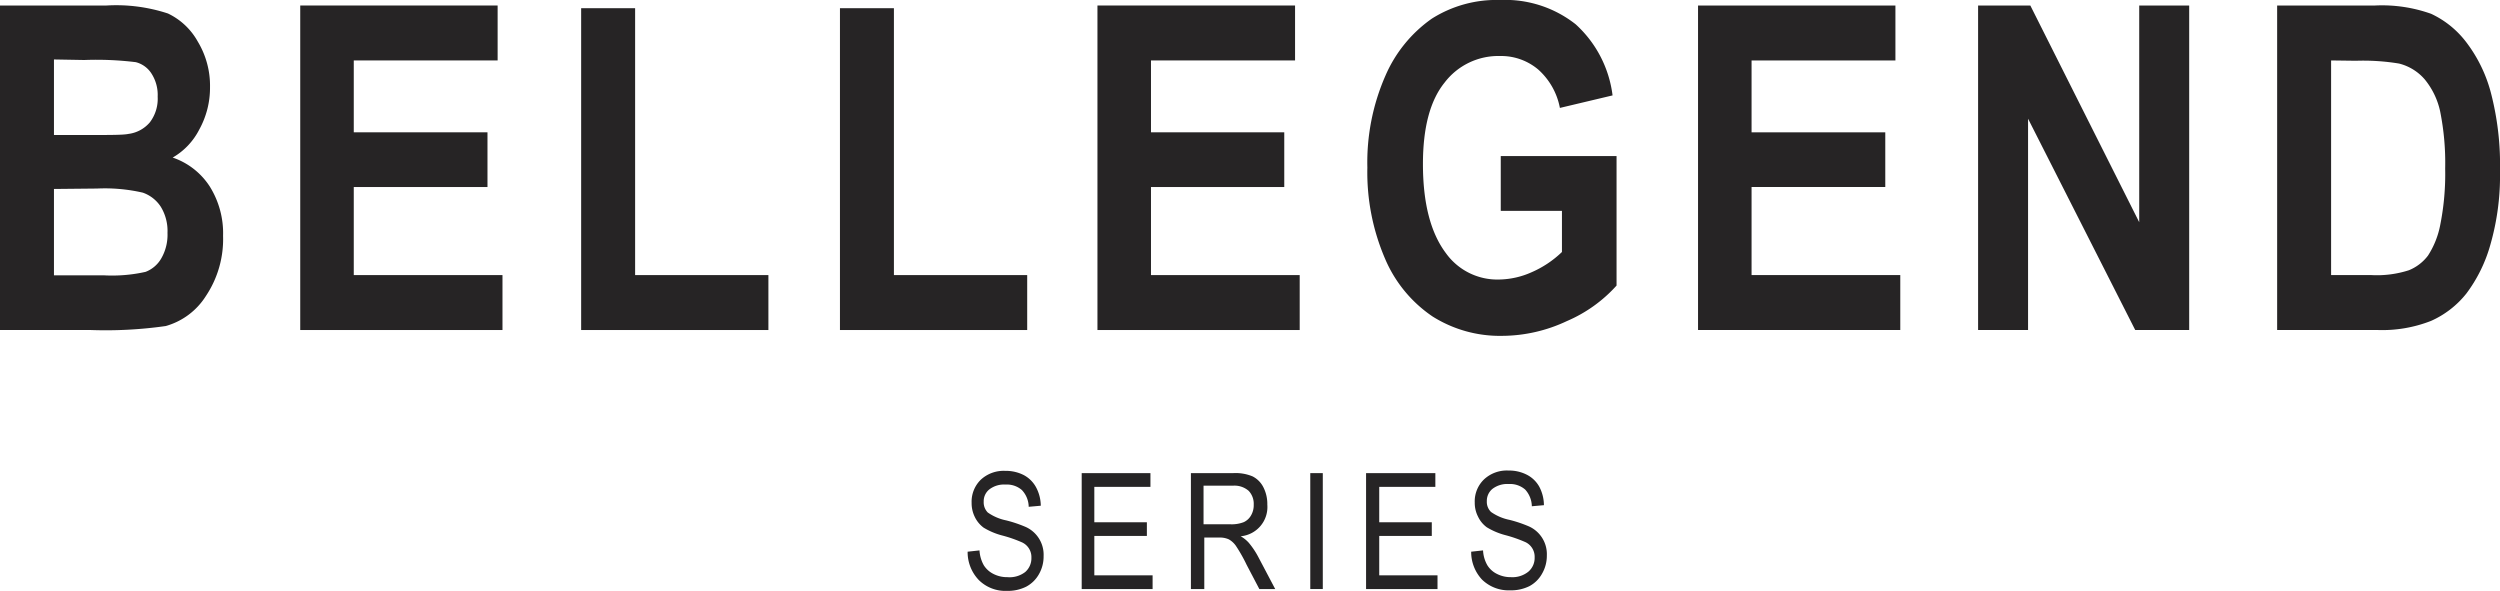
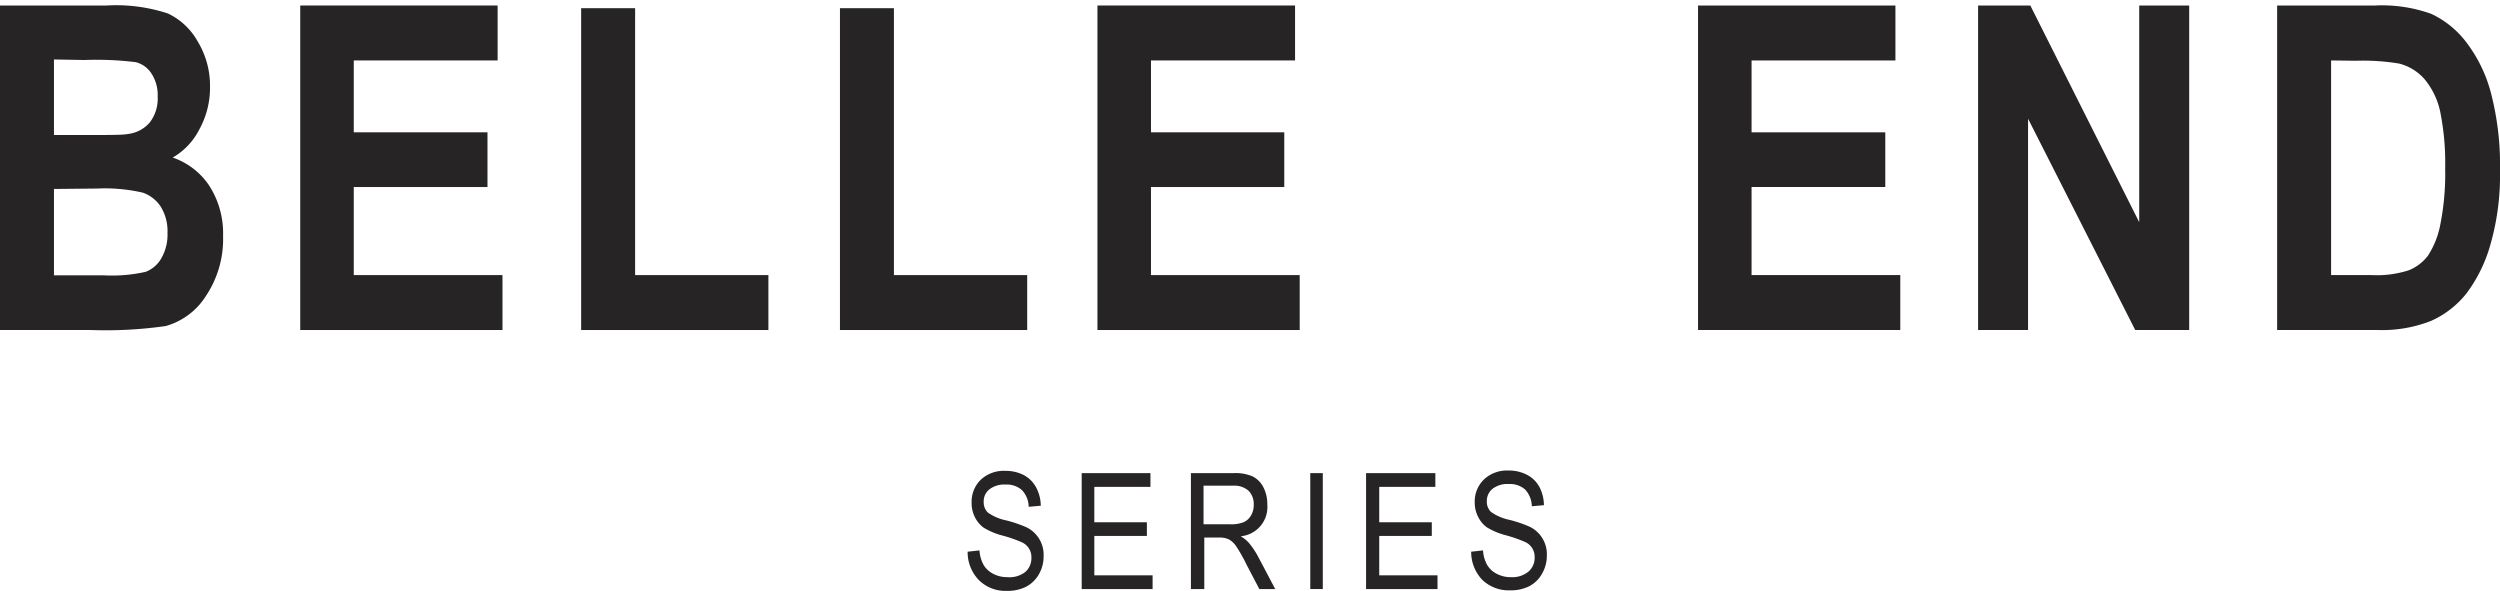
<svg xmlns="http://www.w3.org/2000/svg" viewBox="0 0 231.65 54.76">
  <defs>
    <style>.cls-1{fill:#262425;}</style>
  </defs>
  <g id="レイヤー_2" data-name="レイヤー 2">
    <g id="制作">
      <path class="cls-1" d="M0,.51H9.87a15.33,15.33,0,0,1,5.69.74,6.22,6.22,0,0,1,2.77,2.61,7.91,7.91,0,0,1,1.13,4.22,8,8,0,0,1-1,3.93A6.28,6.28,0,0,1,16,14.6a6.63,6.63,0,0,1,3.43,2.67,8.16,8.16,0,0,1,1.24,4.59,9.48,9.48,0,0,1-1.58,5.55,6.48,6.48,0,0,1-3.73,2.8,39.26,39.26,0,0,1-6.95.37H0Zm5,5v7H8.24c2,0,3.19,0,3.65-.1a3.11,3.11,0,0,0,2-1.08,3.61,3.61,0,0,0,.72-2.37A3.65,3.65,0,0,0,14,6.76a2.43,2.43,0,0,0-1.42-1,30,30,0,0,0-4.77-.2Zm0,12v8H9.59a14.1,14.1,0,0,0,3.9-.32,2.86,2.86,0,0,0,1.45-1.24,4.38,4.38,0,0,0,.58-2.37,4.29,4.29,0,0,0-.62-2.42,3.26,3.26,0,0,0-1.67-1.31A15.71,15.71,0,0,0,9,17.47Z" />
      <path class="cls-1" d="M27.82,30.58V.51H46.11V5.6H32.78v6.66H45.17v5.07H32.78v8.16H46.56v5.09Z" />
      <path class="cls-1" d="M53.85,30.58V.76h5V25.49H71.2v5.09Z" />
      <path class="cls-1" d="M77.83,30.58V.76h5V25.49H95.18v5.09Z" />
      <path class="cls-1" d="M101.69,30.58V.51H120V5.6H106.65v6.66H119v5.07H106.65v8.16h13.78v5.09Z" />
-       <path class="cls-1" d="M139.06,19.54V14.46h10.73v12a13.15,13.15,0,0,1-4.6,3.29,14.19,14.19,0,0,1-6,1.37,11.7,11.7,0,0,1-6.44-1.79,12.2,12.2,0,0,1-4.42-5.38,20.24,20.24,0,0,1-1.63-8.42A20,20,0,0,1,128.38,7a12.52,12.52,0,0,1,4.29-5.27A11.2,11.2,0,0,1,139,0,10.55,10.55,0,0,1,146,2.25a10.68,10.68,0,0,1,3.42,6.59L144.54,10a6.35,6.35,0,0,0-2-3.55A5.32,5.32,0,0,0,139,5.19a6.26,6.26,0,0,0-5.15,2.47q-2,2.48-2,7.54,0,5.43,2.13,8.26a5.86,5.86,0,0,0,4.95,2.44,7.61,7.61,0,0,0,3-.68,9.47,9.47,0,0,0,2.8-1.87V19.54Z" />
      <path class="cls-1" d="M157.34,30.58V.51h18.29V5.6H162.3v6.66h12.39v5.07H162.3v8.16h13.78v5.09Z" />
      <path class="cls-1" d="M183.29,30.58V.51h4.84l10.09,20.08V.51h4.63V30.58h-5L187.92,11V30.58Z" />
      <path class="cls-1" d="M211,.51h9.08a13.55,13.55,0,0,1,5.19.77,8.71,8.71,0,0,1,3.23,2.6,13.31,13.31,0,0,1,2.31,4.73,26.56,26.56,0,0,1,.84,7.24,23.19,23.19,0,0,1-.88,6.78,13.65,13.65,0,0,1-2.23,4.56,8.69,8.69,0,0,1-3.27,2.54,12.36,12.36,0,0,1-4.93.85H211Zm5,5.09V25.49h3.74a9.66,9.66,0,0,0,3.47-.45,4.18,4.18,0,0,0,1.77-1.36,8,8,0,0,0,1.14-2.88,24.06,24.06,0,0,0,.45-5.18,24.17,24.17,0,0,0-.46-5.27,7,7,0,0,0-1.44-3,4.62,4.62,0,0,0-2.37-1.46,20.41,20.41,0,0,0-4-.26Z" />
      <path class="cls-1" d="M89.66,51.12l1.1-.12a3.18,3.18,0,0,0,.4,1.38,2.24,2.24,0,0,0,.89.8,2.77,2.77,0,0,0,1.3.3A2.37,2.37,0,0,0,95,53a1.69,1.69,0,0,0,.57-1.32,1.5,1.5,0,0,0-.84-1.41,12,12,0,0,0-1.82-.64,6.46,6.46,0,0,1-1.77-.74,2.68,2.68,0,0,1-.82-1,2.89,2.89,0,0,1-.29-1.3,2.85,2.85,0,0,1,.84-2.13,3.11,3.11,0,0,1,2.27-.83,3.64,3.64,0,0,1,1.72.39A2.77,2.77,0,0,1,96,45.15a3.7,3.7,0,0,1,.44,1.71l-1.12.1a2.31,2.31,0,0,0-.63-1.55,2.11,2.11,0,0,0-1.51-.51,2.23,2.23,0,0,0-1.51.45,1.4,1.4,0,0,0-.52,1.14,1.33,1.33,0,0,0,.38,1,4.54,4.54,0,0,0,1.71.73,11.9,11.9,0,0,1,1.83.62,2.82,2.82,0,0,1,1.63,2.68,3.28,3.28,0,0,1-.43,1.68,2.93,2.93,0,0,1-1.18,1.16,3.79,3.79,0,0,1-1.79.39,3.49,3.49,0,0,1-2.6-1A3.74,3.74,0,0,1,89.66,51.12Z" />
      <path class="cls-1" d="M100.23,54.58V43.84h6.37v1.27h-5.2v3.28h4.87v1.27H101.4v3.65h5.4v1.27Z" />
      <path class="cls-1" d="M110.35,54.58V43.84h3.91a4.09,4.09,0,0,1,1.8.3,2.27,2.27,0,0,1,1,1,3.4,3.4,0,0,1,.37,1.62,2.72,2.72,0,0,1-2.47,2.93,3,3,0,0,1,.75.6,7.41,7.41,0,0,1,.91,1.37l1.54,2.92h-1.47l-1.17-2.23a14.29,14.29,0,0,0-1-1.77,2,2,0,0,0-.67-.61,2.06,2.06,0,0,0-.91-.16h-1.35v4.77Zm1.17-6H114a3.09,3.09,0,0,0,1.25-.2,1.49,1.49,0,0,0,.67-.62,1.87,1.87,0,0,0,.25-1,1.74,1.74,0,0,0-.47-1.28A2,2,0,0,0,114.3,45h-2.78Z" />
      <path class="cls-1" d="M121.41,54.58V43.84h1.16V54.58Z" />
      <path class="cls-1" d="M126.58,54.58V43.84H133v1.27h-5.2v3.28h4.87v1.27h-4.87v3.65h5.4v1.27Z" />
      <path class="cls-1" d="M136.32,51.12l1.1-.12a3.05,3.05,0,0,0,.4,1.38,2.17,2.17,0,0,0,.89.8,2.77,2.77,0,0,0,1.3.3,2.34,2.34,0,0,0,1.61-.51,1.67,1.67,0,0,0,.58-1.32,1.5,1.5,0,0,0-.84-1.41,12.49,12.49,0,0,0-1.82-.64,6.46,6.46,0,0,1-1.77-.74,2.59,2.59,0,0,1-.82-1,2.77,2.77,0,0,1-.3-1.3,2.82,2.82,0,0,1,.85-2.13,3.09,3.09,0,0,1,2.27-.83,3.6,3.6,0,0,1,1.71.39,2.74,2.74,0,0,1,1.15,1.11,3.7,3.7,0,0,1,.43,1.71l-1.12.1a2.36,2.36,0,0,0-.62-1.55,2.13,2.13,0,0,0-1.52-.51,2.25,2.25,0,0,0-1.51.45,1.43,1.43,0,0,0-.52,1.14,1.3,1.3,0,0,0,.39,1,4.54,4.54,0,0,0,1.71.73,11.9,11.9,0,0,1,1.83.62,2.82,2.82,0,0,1,1.63,2.68,3.29,3.29,0,0,1-.44,1.68,2.9,2.9,0,0,1-1.17,1.16,3.82,3.82,0,0,1-1.79.39,3.53,3.53,0,0,1-2.61-1A3.74,3.74,0,0,1,136.32,51.12Z" />
    </g>
  </g>
</svg>